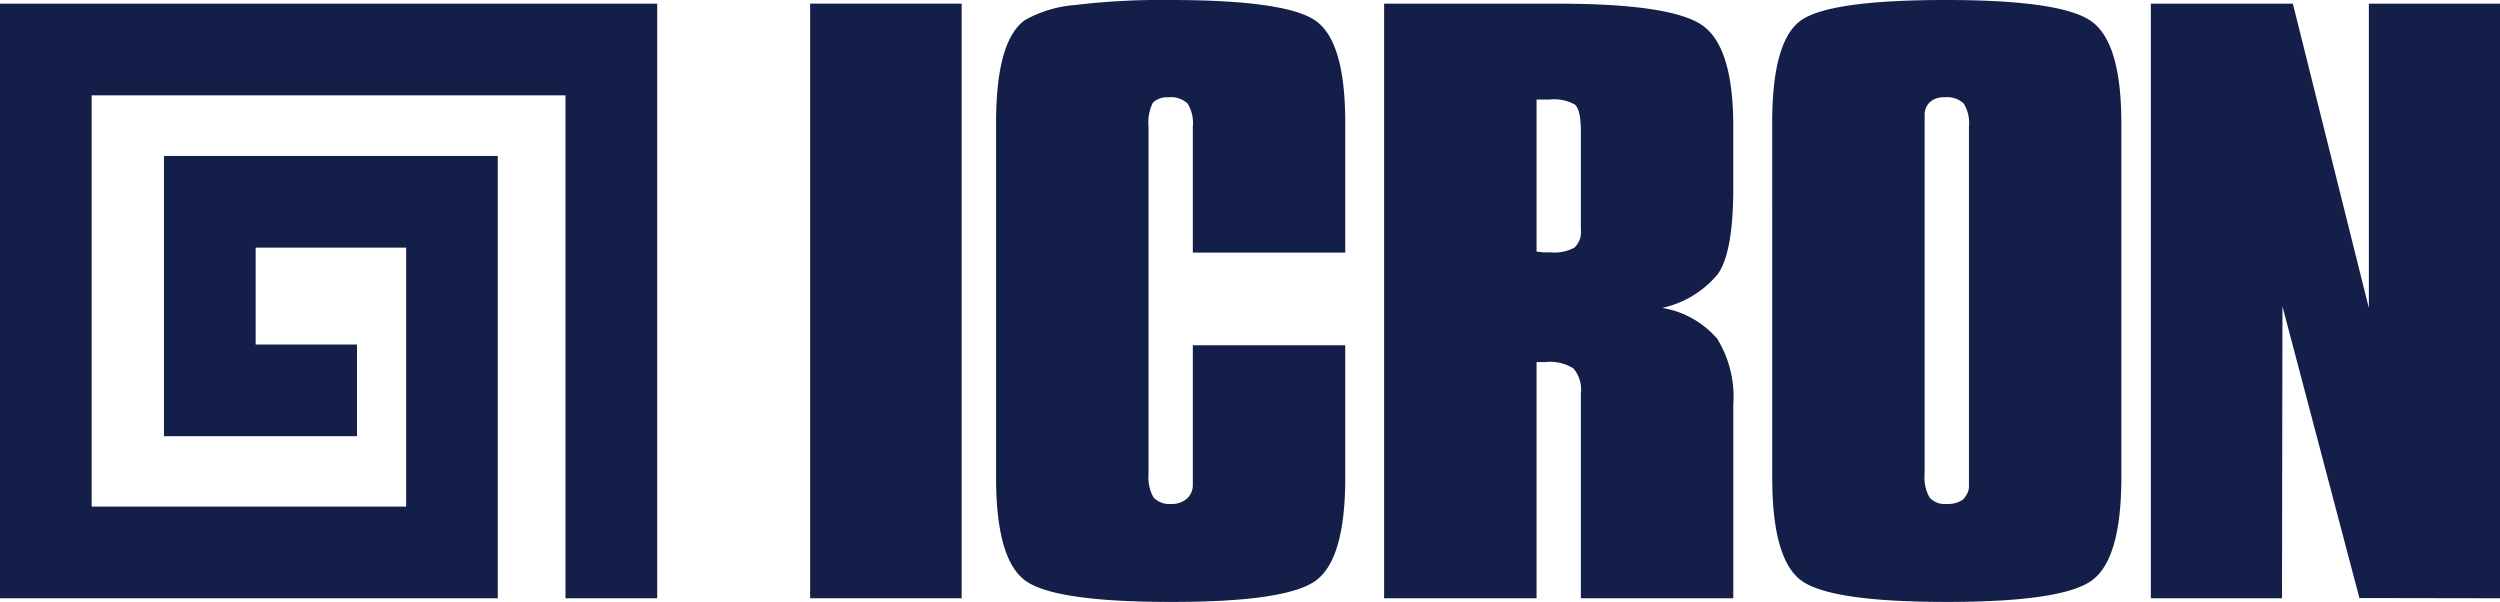
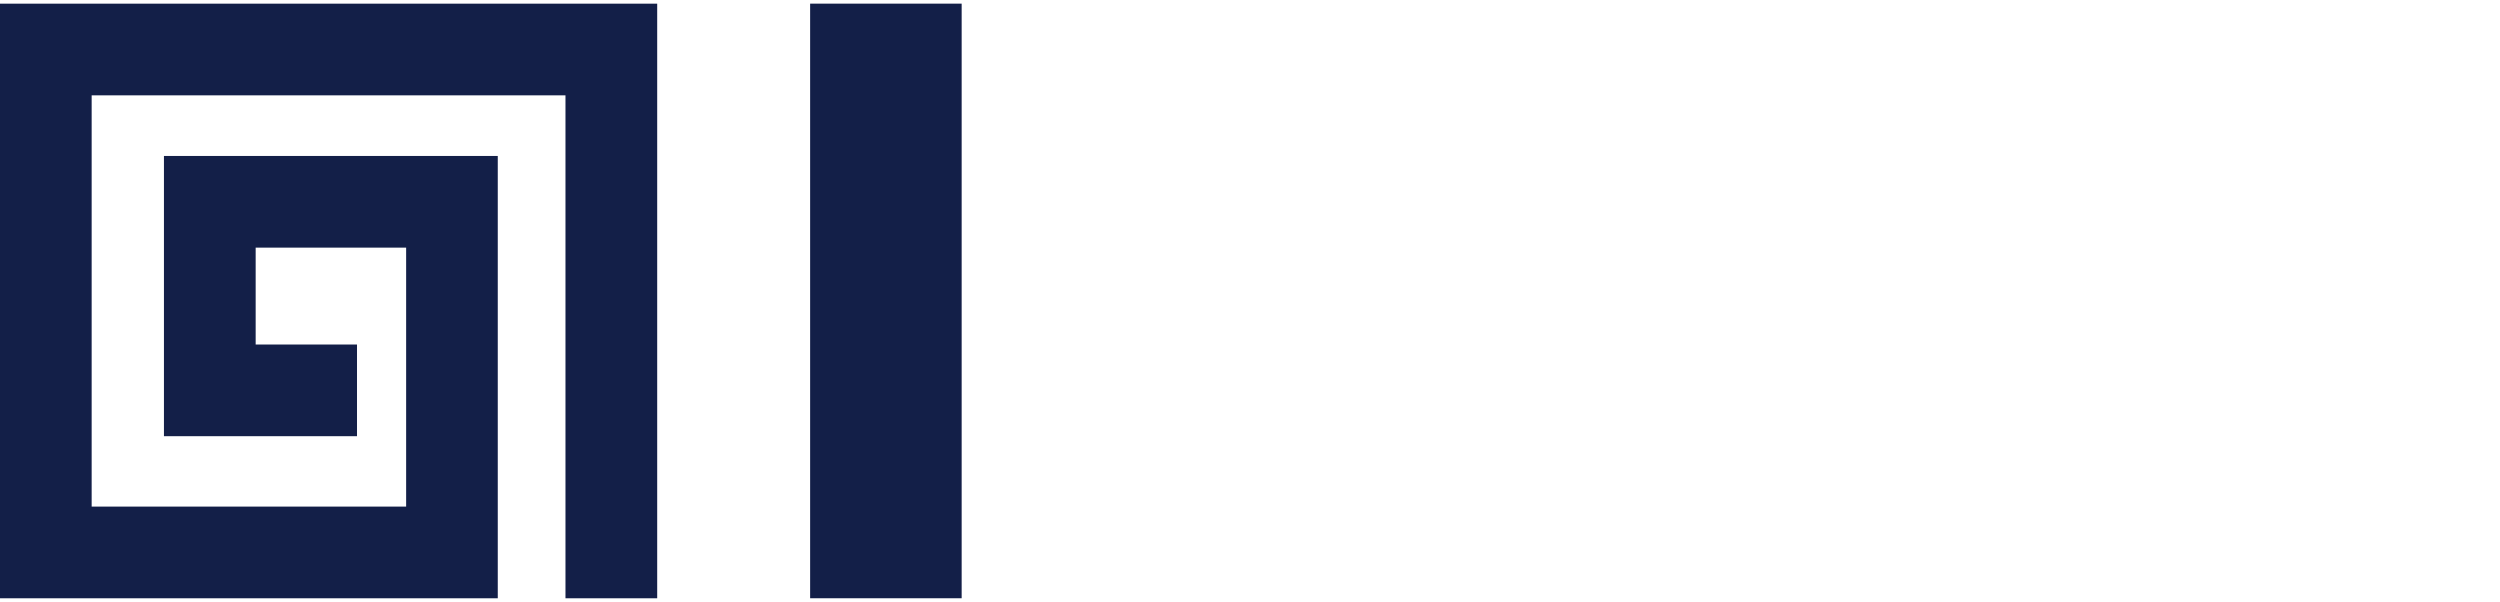
<svg xmlns="http://www.w3.org/2000/svg" width="162.813" height="39.203" viewBox="0 0 162.813 39.203">
  <defs>
    <clipPath id="clip-path">
      <rect id="Rectangle_2" data-name="Rectangle 2" width="162.813" height="39.203" fill="none" />
    </clipPath>
  </defs>
  <g id="Group_22866" data-name="Group 22866" transform="translate(0 0)">
    <path id="Path_1" data-name="Path 1" d="M0,.154V38.878H32.417V10.072H10.677v18.25H23.25V22.352h-6.6v-6.31h9.8V32.907H5.969V6.124H36.827V38.878H42.8V.154Z" transform="translate(0 0.085)" fill="#131f48" />
    <g id="Group_2" data-name="Group 2" transform="translate(0 0)">
      <g id="Group_1" data-name="Group 1" clip-path="url(#clip-path)">
-         <path id="Path_2" data-name="Path 2" d="M41.777,8q0-5.373,1.893-6.7A7.924,7.924,0,0,1,46.928.326,46.646,46.646,0,0,1,53.09,0q7.7,0,9.565,1.4t1.862,6.61v8.442H54.59V8.244a2.421,2.421,0,0,0-.339-1.5,1.6,1.6,0,0,0-1.273-.407,1.315,1.315,0,0,0-.989.349,2.9,2.9,0,0,0-.284,1.557V30.867a2.718,2.718,0,0,0,.312,1.511,1.389,1.389,0,0,0,1.129.443,1.513,1.513,0,0,0,1.062-.349,1.2,1.2,0,0,0,.382-.929V22.484h9.927v8.627q0,5.3-1.918,6.7T53.146,39.2q-7.616,0-9.492-1.407t-1.877-6.688Z" transform="translate(23.093 0)" fill="#131f48" fill-rule="evenodd" />
-         <path id="Path_3" data-name="Path 3" d="M70.865,13.789v-5.3c0-.961-.13-1.55-.4-1.769a2.744,2.744,0,0,0-1.612-.325H67.98V16.3l.48.05h.453a2.683,2.683,0,0,0,1.542-.315,1.434,1.434,0,0,0,.41-1.2ZM58.052,38.878V.154h11.3q7.325,0,9.383,1.384t2.056,6.616v4q0,4.162-.992,5.593a6.5,6.5,0,0,1-3.633,2.22,6.042,6.042,0,0,1,3.578,2.008,7.2,7.2,0,0,1,1.048,4.289V38.878H70.865V25.546a2.134,2.134,0,0,0-.48-1.634,2.849,2.849,0,0,0-1.811-.419H67.98V38.878Z" transform="translate(32.089 0.085)" fill="#131f48" fill-rule="evenodd" />
-         <path id="Path_4" data-name="Path 4" d="M84.255,8.244V30.867a2.638,2.638,0,0,0,.326,1.536,1.335,1.335,0,0,0,1.116.418,1.737,1.737,0,0,0,1.076-.3A2.99,2.99,0,0,0,87,32.2a1.05,1.05,0,0,0,.143-.57V8.244a2.419,2.419,0,0,0-.34-1.5,1.6,1.6,0,0,0-1.273-.407,1.318,1.318,0,0,0-.933.315,1.122,1.122,0,0,0-.34.87ZM74.328,8q0-5.4,1.918-6.7T85.64,0q7.591,0,9.508,1.41T97.067,8v23.1q0,5.3-1.919,6.7T85.7,39.2q-7.619,0-9.494-1.407t-1.876-6.688Z" transform="translate(41.086 0)" fill="#131f48" fill-rule="evenodd" />
-         <path id="Path_5" data-name="Path 5" d="M90.21,38.878V.154h9.248l4.949,19.815V.154h8.542V38.878l-9.157-.016L98.781,19.871,98.75,38.878Z" transform="translate(49.865 0.085)" fill="#131f48" fill-rule="evenodd" />
        <rect id="Rectangle_7777" data-name="Rectangle 7777" width="9.868" height="38.724" transform="translate(52.76 0.237)" fill="#131f48" />
      </g>
    </g>
  </g>
</svg>